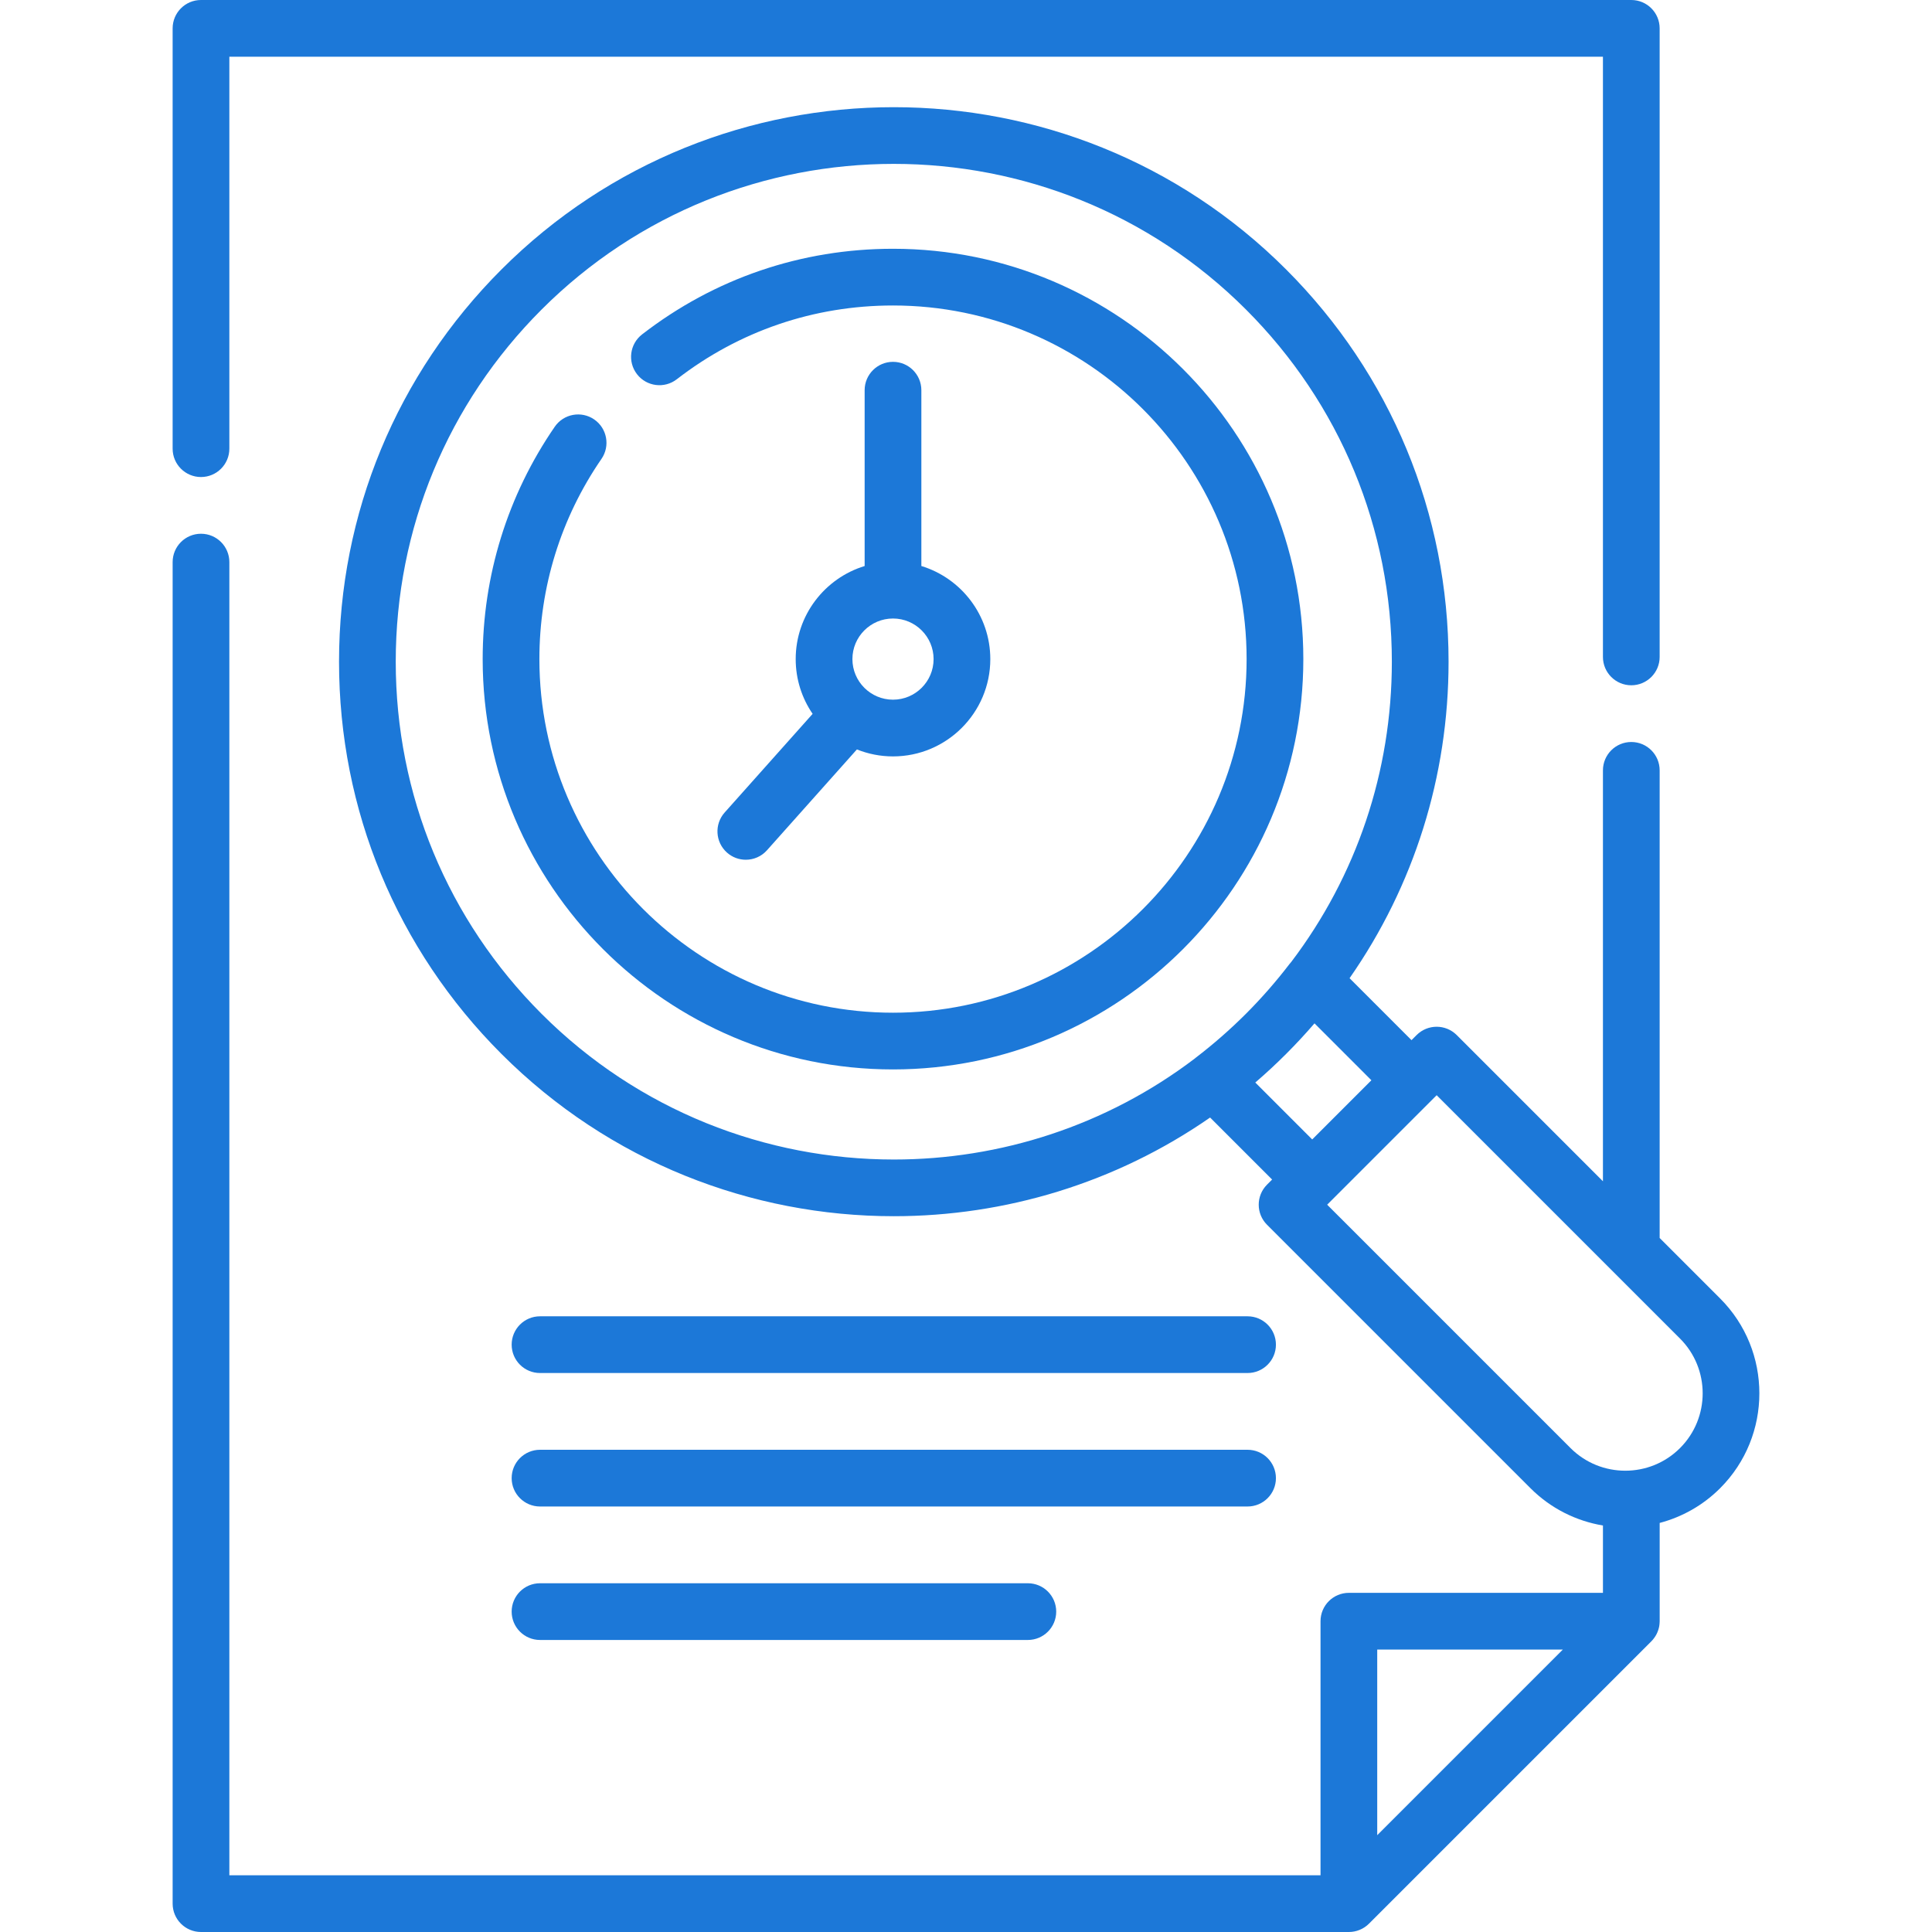
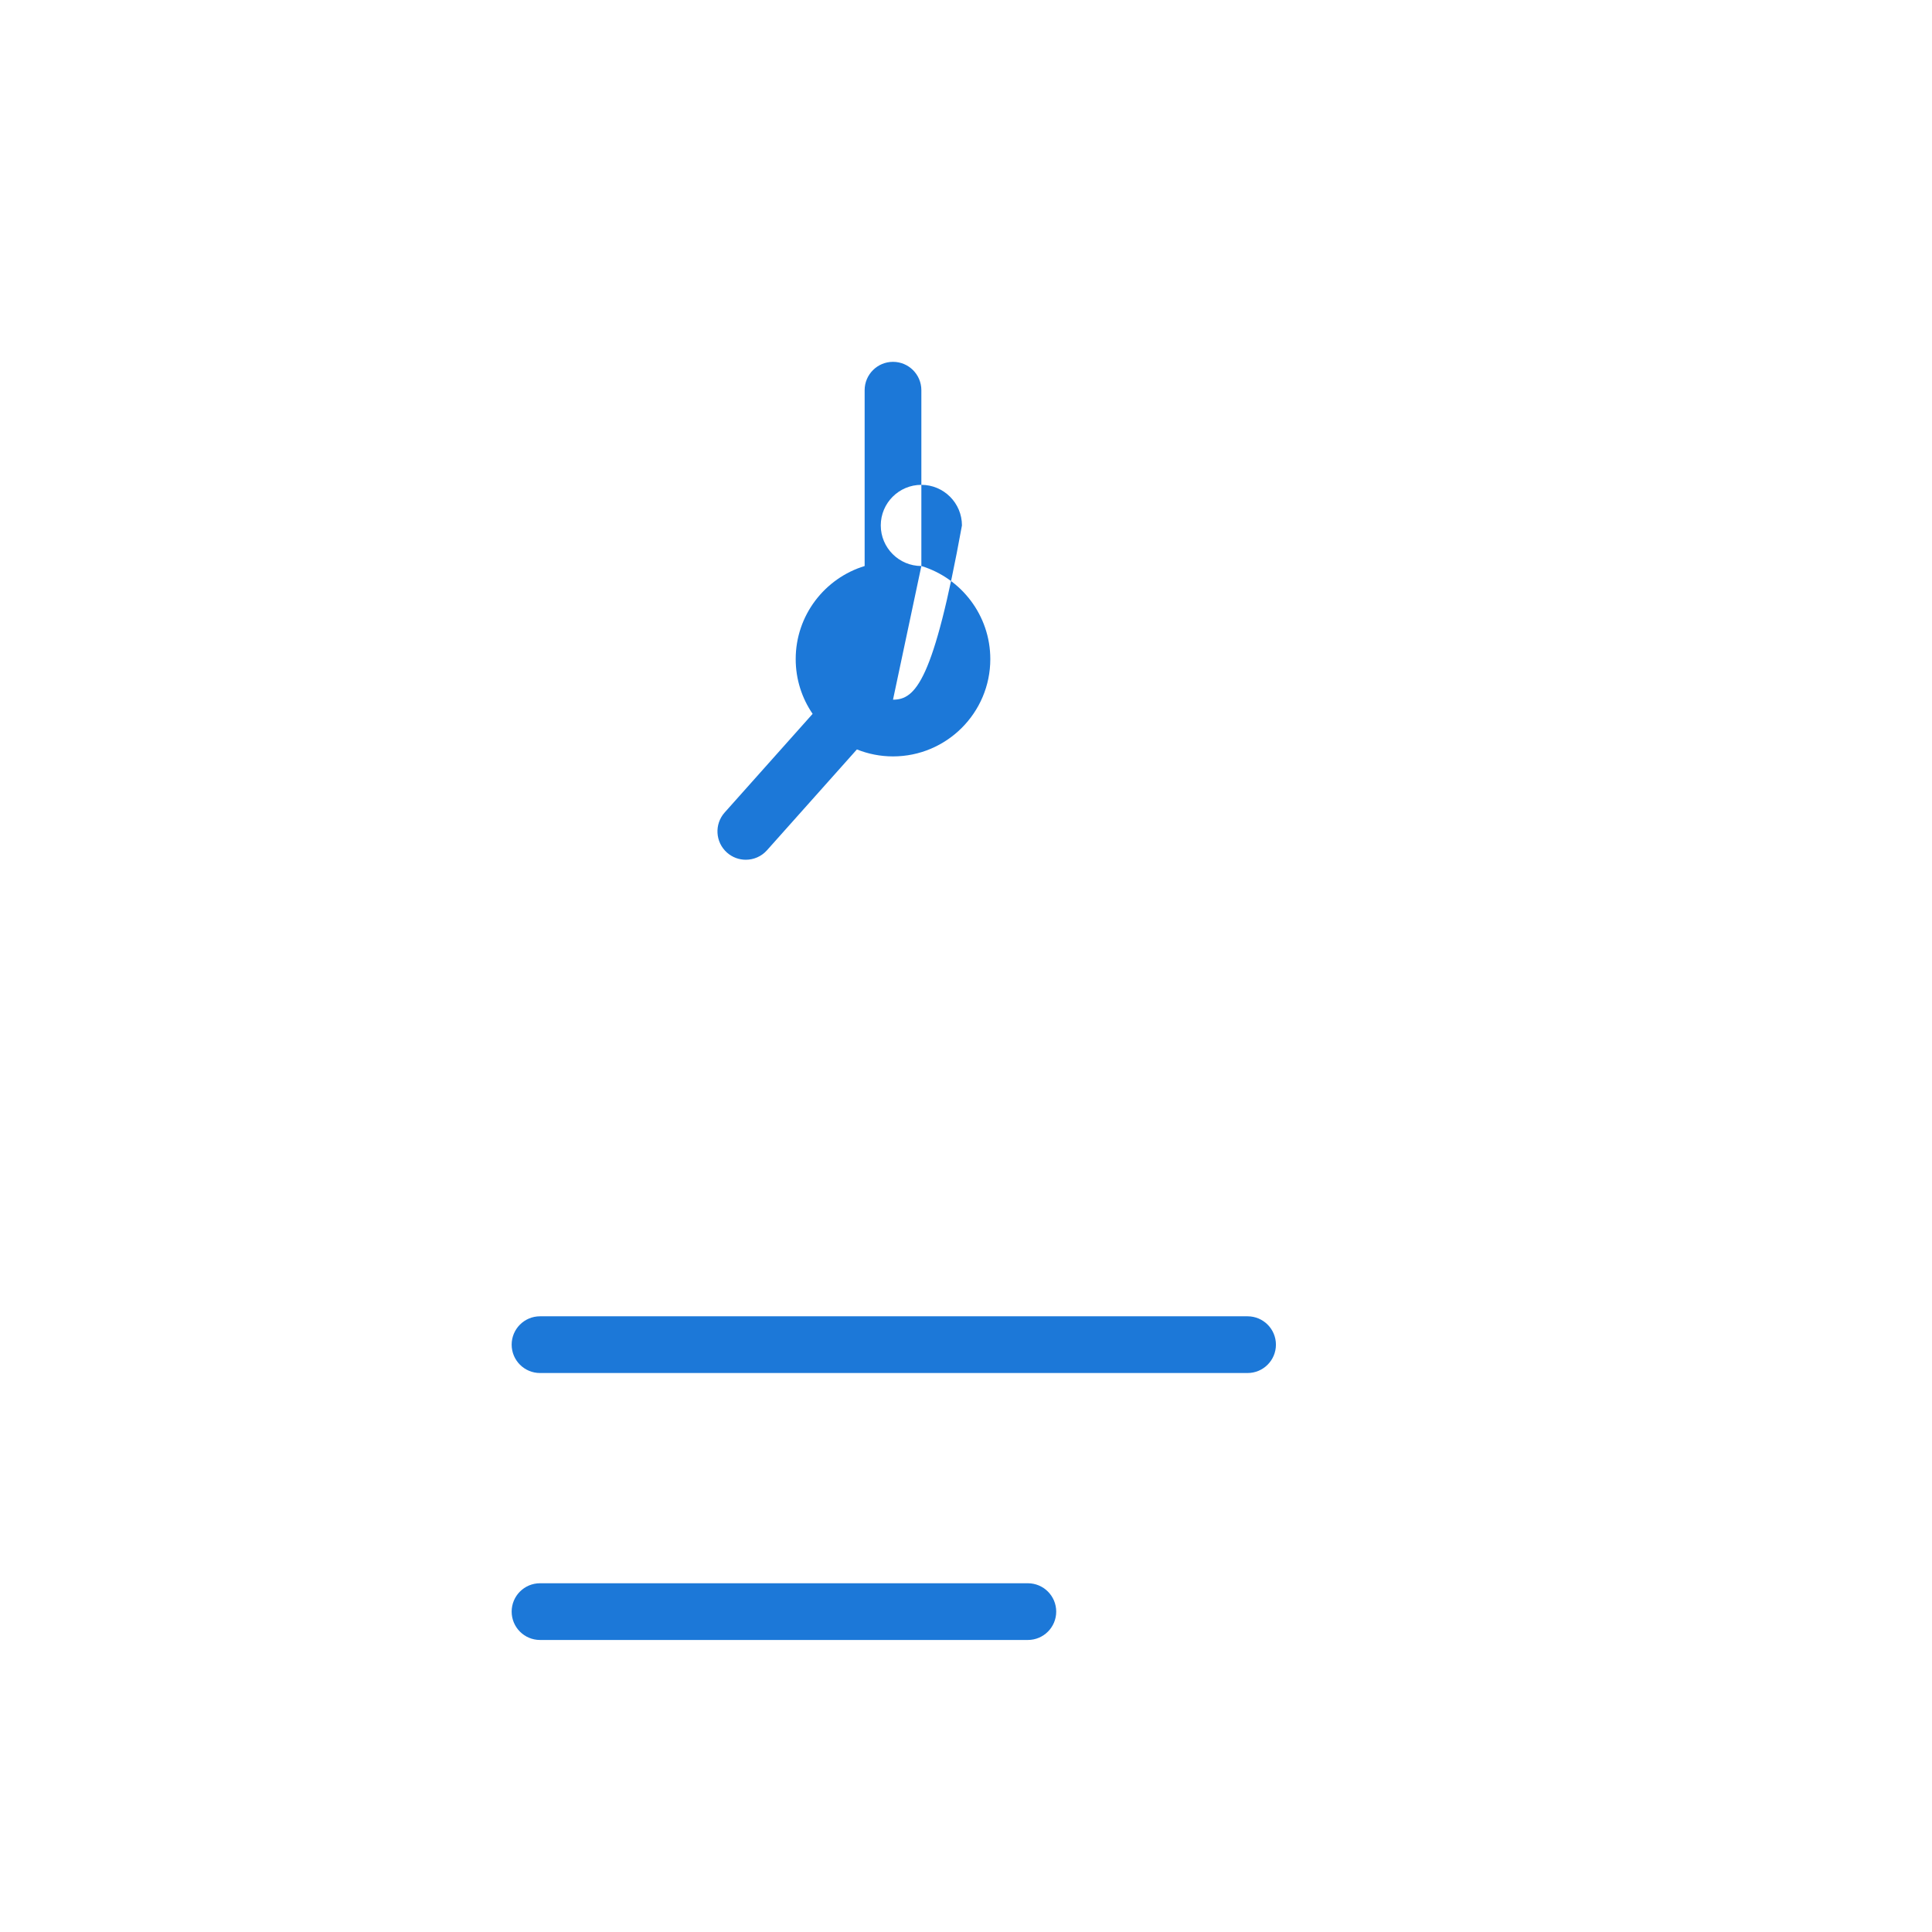
<svg xmlns="http://www.w3.org/2000/svg" version="1.1" id="Layer_1" x="0px" y="0px" viewBox="0 0 512 512" style="enable-background:new 0 0 512 512;" xml:space="preserve">
  <g>
    <g>
-       <path d="M455.854,344.109l-16.027-16.027v-123.93c0-4.151-3.365-7.515-7.515-7.515s-7.515,3.364-7.515,7.515v108.9L386.045,274.3 c-2.935-2.934-7.694-2.934-10.627,0l-1.352,1.352l-16.417-16.417c17.049-24.441,26.236-53.453,26.236-83.878 c0-39.27-15.293-76.191-43.061-103.959c-57.323-57.323-150.594-57.322-207.916,0c-27.768,27.768-43.061,64.689-43.061,103.959 c0,39.269,15.293,76.19,43.061,103.959c28.662,28.662,66.31,42.992,103.959,42.992c29.362,0,58.723-8.719,83.822-26.152 l16.437,16.437l-1.352,1.352c-2.935,2.936-2.935,7.694,0,10.628l69.809,69.809c5.422,5.422,12.174,8.713,19.216,9.892v17.846 h-67.332c-4.15,0-7.515,3.364-7.515,7.515v67.332H60.781V148.964c0-4.151-3.365-7.515-7.515-7.515 c-4.15,0-7.515,3.364-7.515,7.515v355.521c0,4.151,3.365,7.515,7.515,7.515h304.199c0.041,0,0.081-0.005,0.122-0.006 c0.204-0.003,0.409-0.01,0.612-0.03c0.126-0.012,0.25-0.037,0.377-0.055c0.116-0.018,0.234-0.029,0.35-0.052 c0.13-0.026,0.258-0.063,0.387-0.096c0.108-0.027,0.217-0.049,0.324-0.081c0.125-0.038,0.245-0.086,0.369-0.13 c0.107-0.039,0.216-0.072,0.323-0.115c0.119-0.049,0.233-0.108,0.35-0.163c0.105-0.05,0.212-0.094,0.316-0.149 c0.118-0.063,0.23-0.135,0.345-0.204c0.096-0.058,0.194-0.11,0.289-0.172c0.141-0.094,0.276-0.199,0.411-0.303 c0.061-0.047,0.125-0.088,0.185-0.137c0.193-0.158,0.38-0.326,0.558-0.504l74.847-74.846c0.24-0.239,0.454-0.498,0.656-0.765 c0.048-0.062,0.094-0.125,0.139-0.188c0.191-0.269,0.371-0.544,0.525-0.835c0.005-0.01,0.009-0.021,0.015-0.031 c0.147-0.28,0.271-0.57,0.381-0.866c0.028-0.074,0.055-0.148,0.08-0.223c0.104-0.308,0.195-0.62,0.26-0.94 c0-0.002,0.001-0.004,0.001-0.006c0.062-0.314,0.097-0.633,0.119-0.955c0.006-0.084,0.01-0.168,0.013-0.253 s0.012-0.167,0.012-0.253v-26.048c5.875-1.548,11.43-4.61,16.027-9.208C469.715,380.523,469.715,357.97,455.854,344.109z M364.979,486.342v-49.189h49.189L364.979,486.342z M316.877,280.312c-0.073,0.056-0.138,0.12-0.209,0.178 c-23.494,17.861-51.643,26.798-79.804,26.795c-33.795-0.003-67.602-12.869-93.33-38.598 c-24.929-24.929-38.659-58.074-38.659-93.33c0-35.256,13.73-68.402,38.659-93.33c25.732-25.732,59.531-38.597,93.33-38.597 c33.8,0,67.599,12.866,93.331,38.597c24.929,24.928,38.659,58.074,38.659,93.33c0,29.116-9.372,56.787-26.674,79.584 c-0.135,0.15-0.271,0.301-0.395,0.462c-3.581,4.681-7.492,9.151-11.625,13.284C326.019,272.827,321.55,276.738,316.877,280.312z M332.666,286.881c2.791-2.4,5.512-4.921,8.156-7.565c2.624-2.624,5.136-5.332,7.536-8.114l15.077,15.078l-15.686,15.686 L332.666,286.881z M445.226,383.754c-8,8-21.017,8-29.018,0l-64.495-64.494l29.018-29.018l64.495,64.495 C453.226,362.738,453.226,375.755,445.226,383.754z" fill="#000000" style="fill: rgb(28, 120, 216);" />
-     </g>
+       </g>
  </g>
  <g>
    <g>
-       <path d="M330.618,384.206H143.11c-4.15,0-7.515,3.364-7.515,7.515c0,4.15,3.365,7.515,7.515,7.515h187.508 c4.15,0,7.515-3.364,7.515-7.515C338.133,387.57,334.768,384.206,330.618,384.206z" fill="#000000" style="fill: rgb(28, 120, 216);" />
-     </g>
+       </g>
  </g>
  <g>
    <g>
      <path d="M330.618,348.834H143.11c-4.15,0-7.515,3.364-7.515,7.515c0,4.15,3.365,7.515,7.515,7.515h187.508 c4.15,0,7.515-3.364,7.515-7.515C338.133,352.198,334.768,348.834,330.618,348.834z" fill="#000000" style="fill: rgb(28, 120, 216);" />
    </g>
  </g>
  <g>
    <g>
      <path d="M272.392,419.579H143.11c-4.15,0-7.515,3.364-7.515,7.515s3.365,7.515,7.515,7.515h129.282 c4.15,0,7.515-3.364,7.515-7.515S276.542,419.579,272.392,419.579z" fill="#000000" style="fill: rgb(28, 120, 216);" />
    </g>
  </g>
  <g>
    <g>
-       <path d="M236.655,65.926c-24.318,0-47.312,7.848-66.499,22.696c-3.282,2.54-3.884,7.261-1.344,10.542 c2.54,3.283,7.26,3.885,10.542,1.345c16.528-12.792,36.342-19.553,57.3-19.553c51.672,0,93.711,42.038,93.711,93.71 s-42.039,93.712-93.711,93.712s-93.711-42.039-93.711-93.712c0-19.068,5.69-37.416,16.455-53.058 c2.353-3.419,1.489-8.098-1.93-10.452c-3.42-2.354-8.099-1.488-10.451,1.931c-12.498,18.162-19.105,39.455-19.105,61.579 c0,59.961,48.781,108.742,108.741,108.742c59.961,0.001,108.742-48.78,108.742-108.741 C345.397,114.706,296.615,65.926,236.655,65.926z" fill="#000000" style="fill: rgb(28, 120, 216);" />
+       </g>
+   </g>
+   <g>
+     <g>
+       <path d="M244.17,150v-46.594c0-4.15-3.365-7.515-7.515-7.515c-4.15,0-7.515,3.365-7.515,7.515V150 c-10.564,3.224-18.272,13.06-18.272,24.667c0,5.379,1.657,10.377,4.485,14.514l-23.313,26.144 c-2.761,3.097-2.489,7.849,0.608,10.611c1.433,1.278,3.219,1.906,4.999,1.906c2.067,0,4.127-0.849,5.611-2.514l23.828-26.722 c2.961,1.187,6.188,1.848,9.568,1.848c14.219,0,25.787-11.568,25.787-25.787C262.441,163.061,254.734,153.225,244.17,150z c-5.931,0-10.757-4.825-10.757-10.757c0-5.931,4.825-10.756,10.757-10.756c5.931,0,10.757,4.825,10.757,10.756 C247.412,180.598,242.587,185.423,236.655,185.423z" fill="#000000" style="fill: rgb(28, 120, 216);" />
    </g>
  </g>
  <g>
    <g>
-       <path d="M244.17,150v-46.594c0-4.15-3.365-7.515-7.515-7.515c-4.15,0-7.515,3.365-7.515,7.515V150 c-10.564,3.224-18.272,13.06-18.272,24.667c0,5.379,1.657,10.377,4.485,14.514l-23.313,26.144 c-2.761,3.097-2.489,7.849,0.608,10.611c1.433,1.278,3.219,1.906,4.999,1.906c2.067,0,4.127-0.849,5.611-2.514l23.828-26.722 c2.961,1.187,6.188,1.848,9.568,1.848c14.219,0,25.787-11.568,25.787-25.787C262.441,163.061,254.734,153.225,244.17,150z M236.655,185.423c-5.931,0-10.757-4.825-10.757-10.757c0-5.931,4.825-10.756,10.757-10.756c5.931,0,10.757,4.825,10.757,10.756 C247.412,180.598,242.587,185.423,236.655,185.423z" fill="#000000" style="fill: rgb(28, 120, 216);" />
-     </g>
-   </g>
-   <g>
-     <g>
-       <path d="M432.311,0H53.265c-4.15,0-7.515,3.364-7.515,7.515v111.388c0,4.151,3.365,7.515,7.515,7.515 c4.15,0,7.515-3.364,7.515-7.515V15.03h364.015v159.06c0,4.151,3.365,7.515,7.515,7.515s7.515-3.364,7.515-7.515V7.515 C439.826,3.364,436.462,0,432.311,0z" fill="#000000" style="fill: rgb(28, 120, 216);" />
-     </g>
+       </g>
  </g>
</svg>